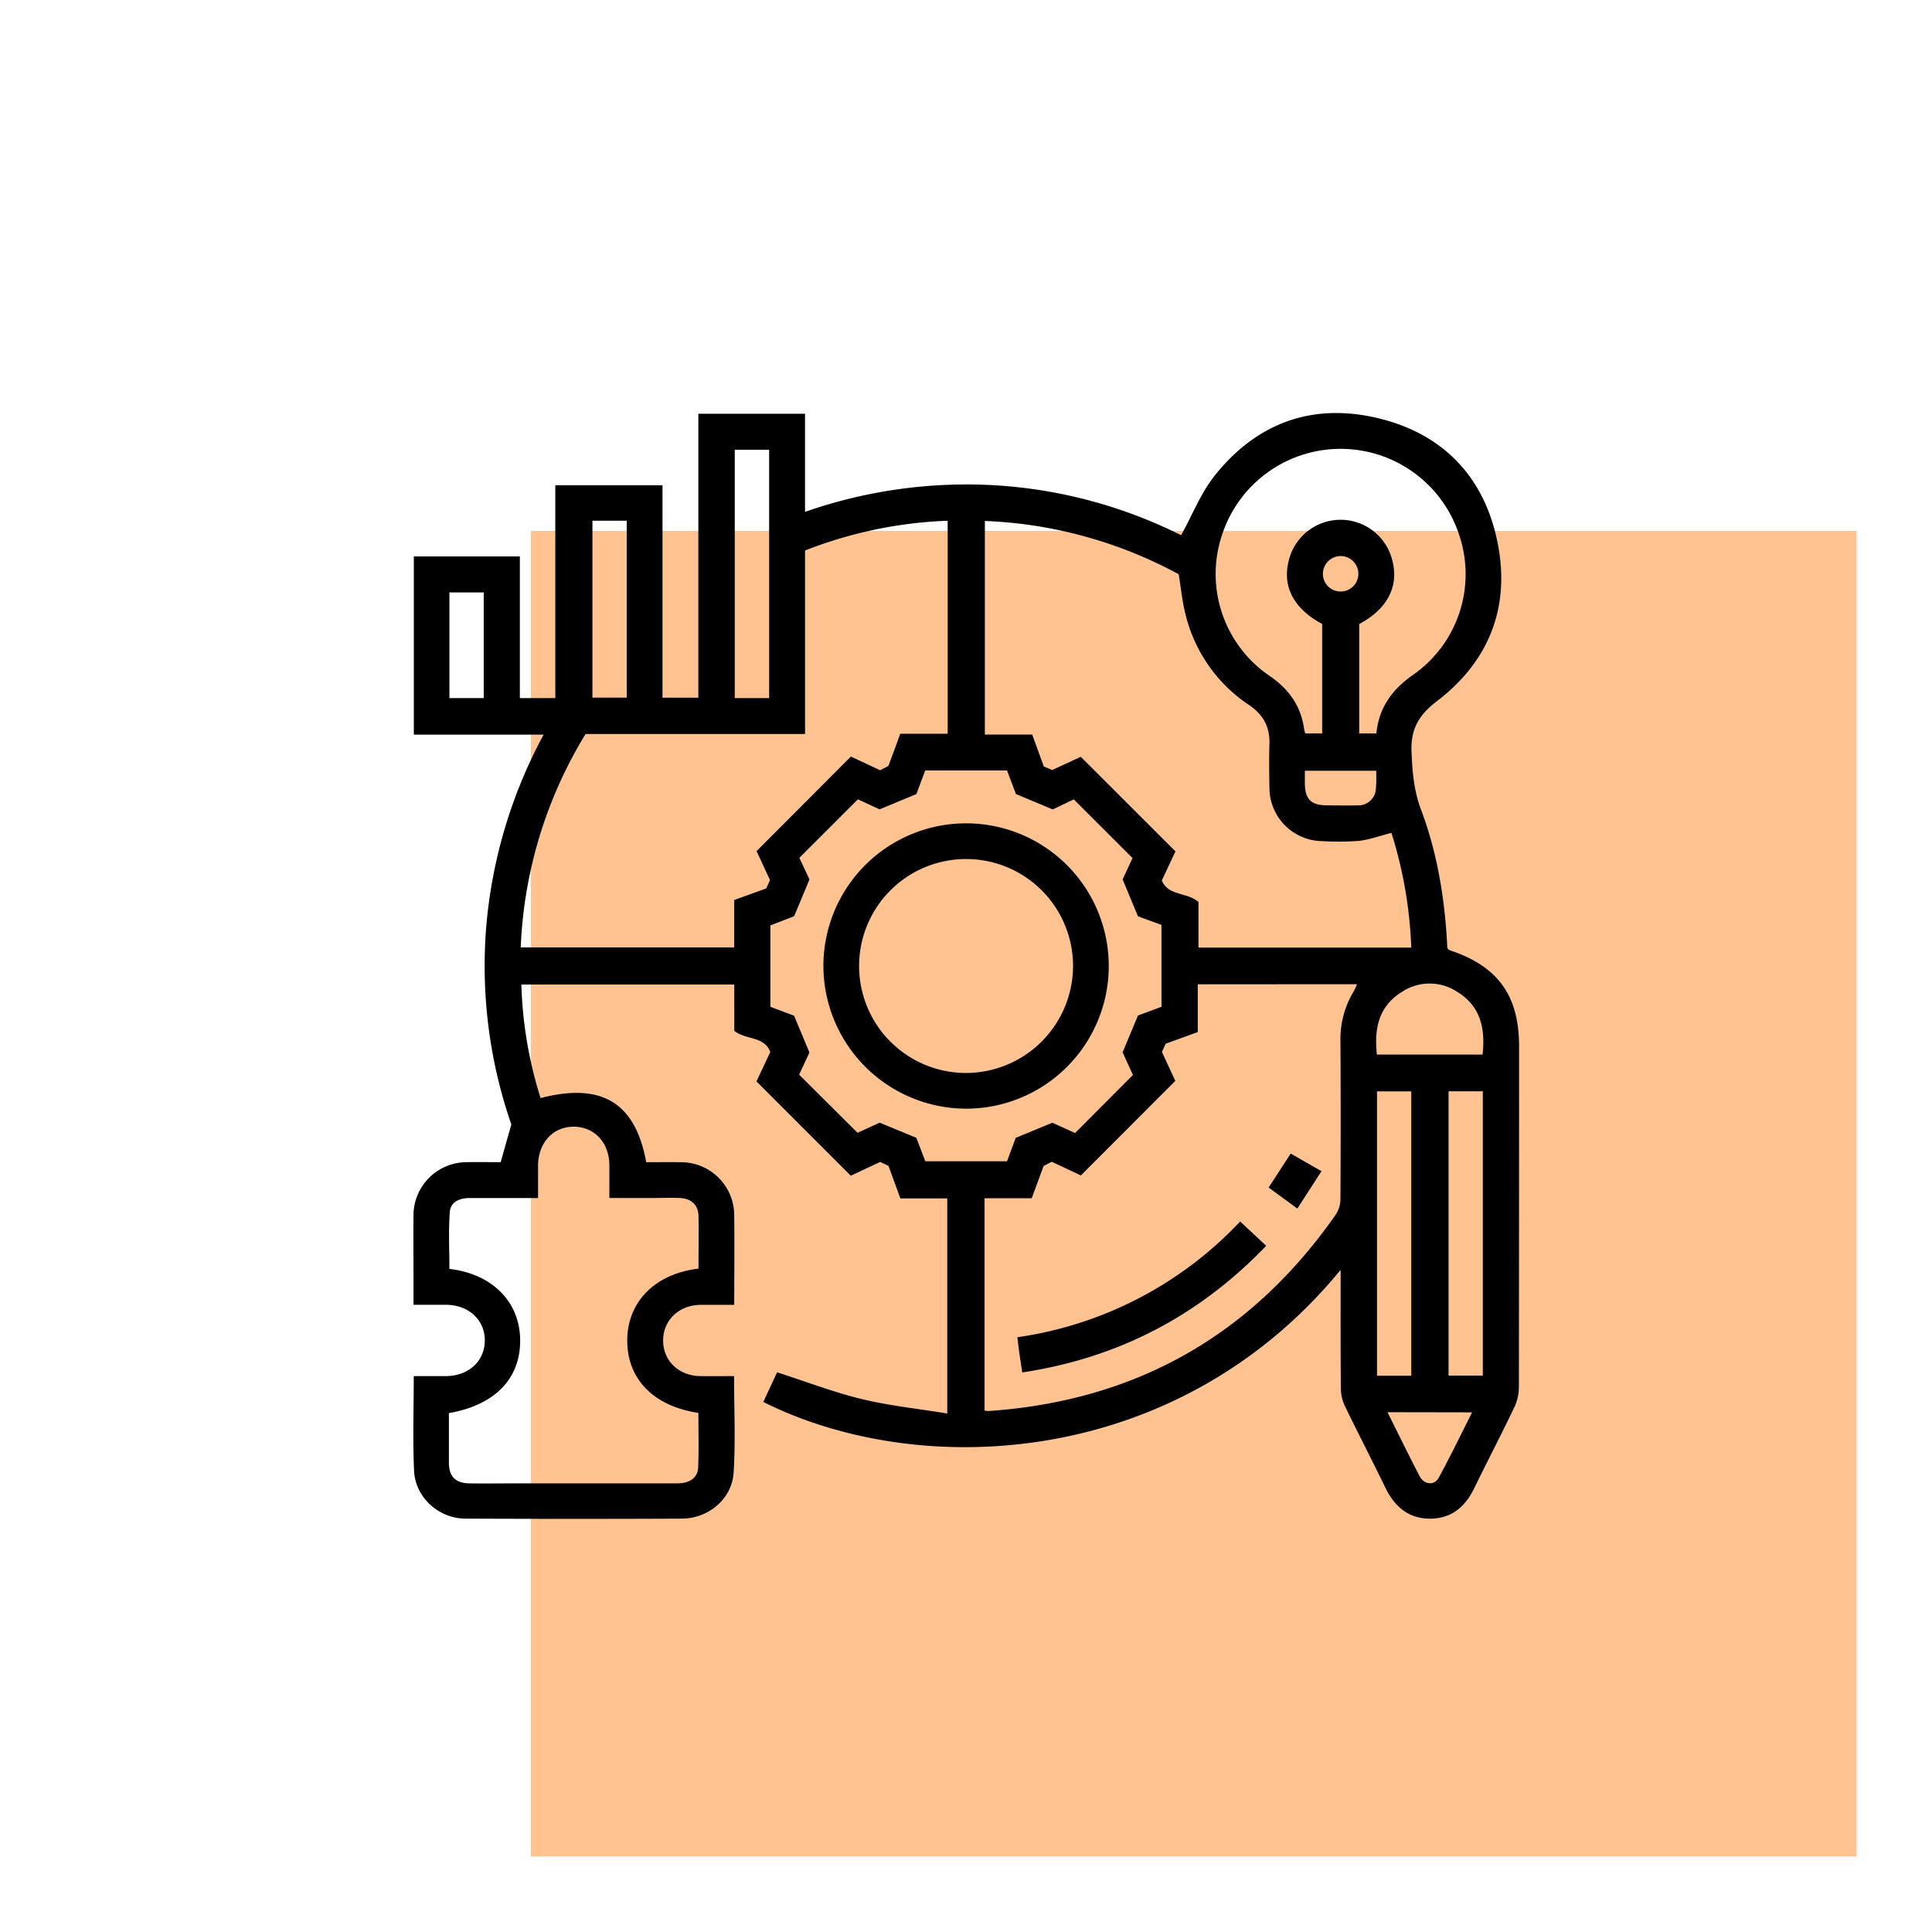
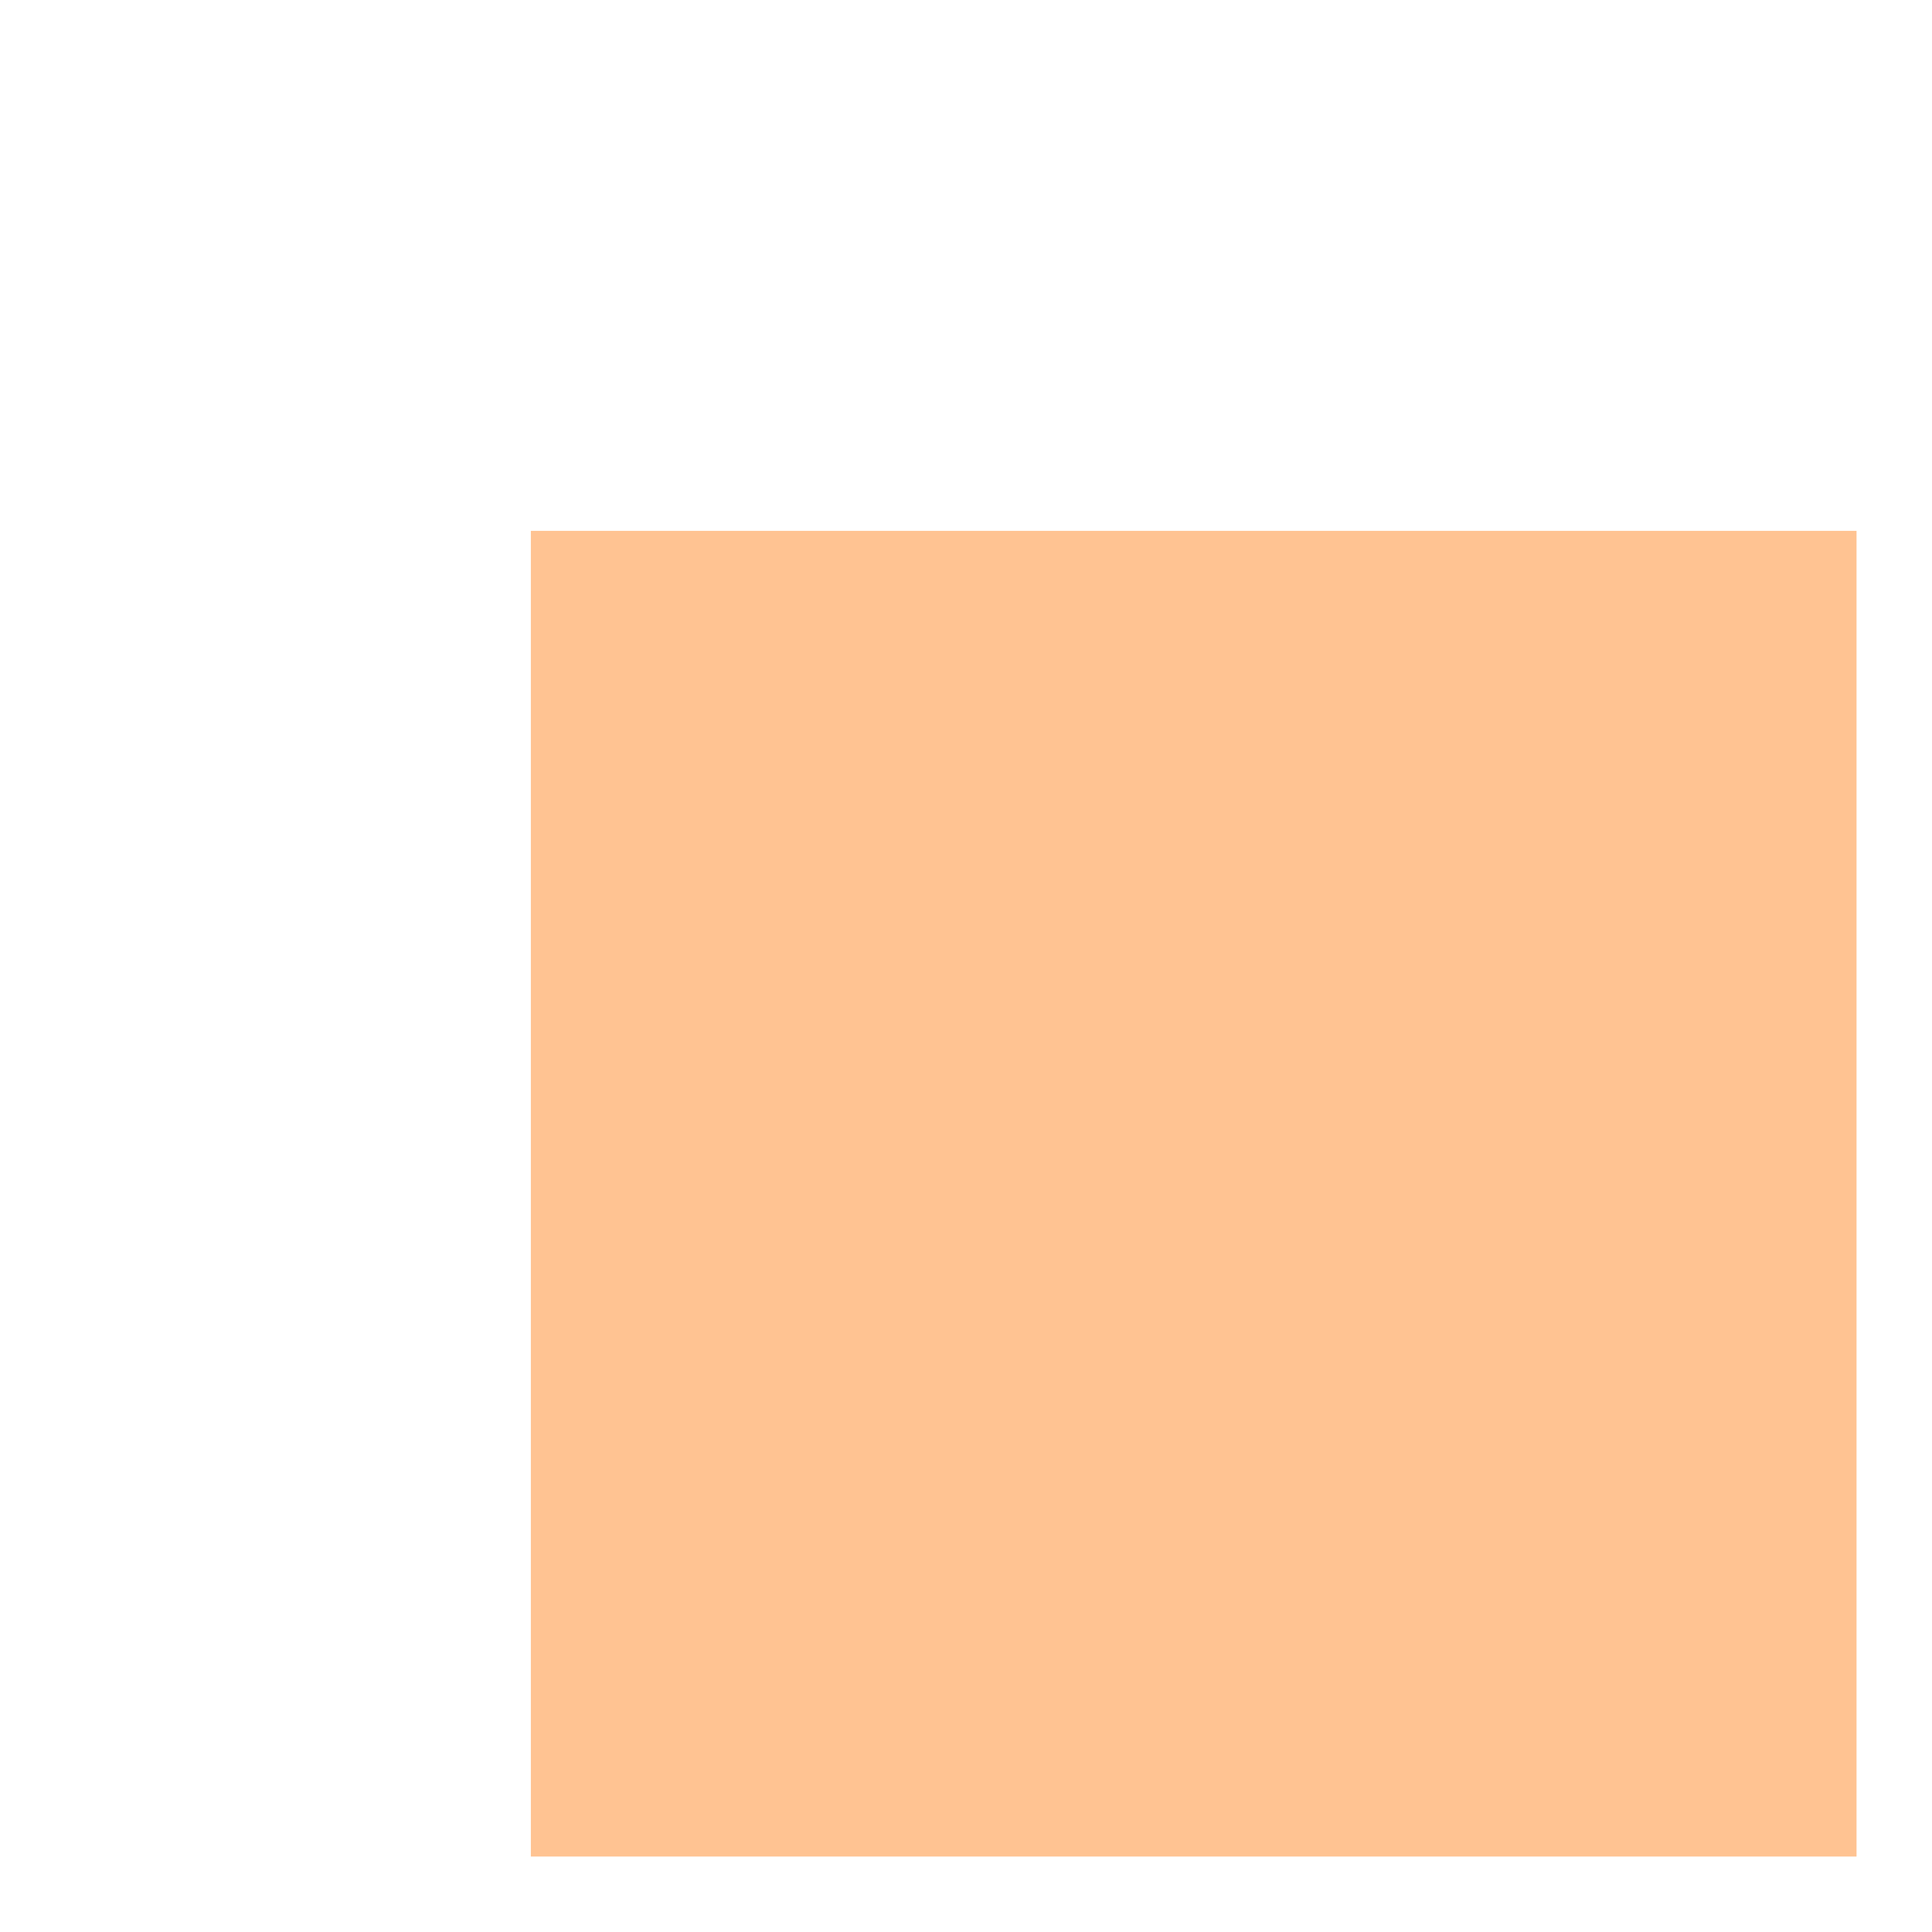
<svg xmlns="http://www.w3.org/2000/svg" id="Layer_1" data-name="Layer 1" viewBox="0 0 512 512">
  <defs>
    <style>.cls-1{fill:#ffc392;}</style>
  </defs>
  <rect class="cls-1" x="140.68" y="140.68" width="351.32" height="351.32" />
-   <path d="M355.28,336.53c-43,52.38-111.07,56-153,35,1.26-2.69,2.51-5.4,3.66-7.85,7.52,2.41,14.69,5.17,22.09,7s15.08,2.61,23,3.91v-57H238.6L235.47,309l-2.2-1.08-7.8,3.66-25-25,3.67-7.79c-1.62-4.27-6.49-3.14-9.55-5.61V260.92H138.17A110.28,110.28,0,0,0,143.26,291c16.21-4.21,25.11,1.2,28,17,3,0,6-.05,9.06,0a14.1,14.1,0,0,1,14.26,14.25c.09,7.75,0,15.5,0,23.55-3.19,0-6.12,0-9,0-5.73.08-9.91,4.17-9.84,9.56s4.23,9.23,9.8,9.32c2.93.05,5.86,0,9,0,0,8.7.4,17.16-.12,25.56-.43,7-6.67,12.18-13.71,12.21q-28.65.13-57.31,0c-7.12,0-13.32-5.6-13.66-12.62-.39-8.24-.09-16.51-.09-25.15,2.93,0,5.75,0,8.57,0,6-.05,10.26-4,10.26-9.46s-4.28-9.39-10.28-9.44h-8.62v-7.74c0-5.32-.06-10.63,0-15.95a14.12,14.12,0,0,1,14.1-14.1c3-.07,6.09,0,9,0L135.51,298a128.49,128.49,0,0,1-6.67-52.2,130,130,0,0,1,15.23-51.12h-34.4V147.45h28.1V185h9.39V128.6h28.41v56.29h9.5V109.65h28.27v26a129.81,129.81,0,0,1,51.06-7A127.09,127.09,0,0,1,313,141.84c3-5.39,5.2-11.11,8.84-15.71,11-13.87,25.63-19.42,43-15.39s28.46,15.45,32,32.92c3.5,17.14-2.17,31.59-16.1,42.2-4.77,3.63-6.92,7.45-6.67,13.38.22,5.24.61,10.24,2.49,15.25,4.47,11.86,6.42,24.3,7,36.79.29.27.41.47.57.52,12.83,4.24,18.44,12,18.44,25.47q0,45.19-.05,90.39a12.66,12.66,0,0,1-1.22,5.31c-3.44,7.19-7.12,14.25-10.61,21.41-2.4,4.93-6,8.05-11.67,8.08s-9.45-3.15-11.88-8.2c-3.51-7.25-7.23-14.41-10.74-21.67a11,11,0,0,1-1.05-4.48C355.24,357.78,355.28,347.45,355.28,336.53Zm13.46-115.81c-3,.76-5.74,1.79-8.6,2.12a73.41,73.41,0,0,1-9.73.07,14.16,14.16,0,0,1-14-14.18c-.06-3.84-.12-7.68,0-11.51.16-4.55-1.59-7.8-5.41-10.39A40.25,40.25,0,0,1,314.22,163c-.91-3.49-1.24-7.13-1.86-10.82A117.28,117.28,0,0,0,261,138.06v56.61h12.55l3.07,8.46,2.23.93,7.57-3.5,25.09,25.07-3.62,7.71c1.8,4.24,6.77,3,9.72,5.72v12.06H374A114.32,114.32,0,0,0,368.74,220.72Zm-51.32,40.13v12.66l-8.5,3.09-1,2.17,3.55,7.68L286.44,311.5l-7.71-3.62L276.57,309l-3.15,8.55h-12.5v56.25a7.11,7.11,0,0,0,1,.14q58.53-4,92.11-52.12a7.63,7.63,0,0,0,1.2-4.07q.12-21,0-41.94a24.46,24.46,0,0,1,3.57-13.19,17.85,17.85,0,0,0,.82-1.79Zm-78.85-66.4h12.57V138a114.71,114.71,0,0,0-37.79,7.89v48.63H155.18A117.35,117.35,0,0,0,138,251.07h56.57V238.51l8.49-3.06,1-2.21c-1.29-2.78-2.55-5.52-3.56-7.69l25-25.06,7.75,3.63,2.17-1.13C236.53,200.12,237.49,197.44,238.57,194.45ZM185.11,336.2c0-4.79.08-9.4,0-14-.08-2.92-2-4.62-5-4.72-2.36-.09-4.73,0-7.09,0H161.49c0-3.16,0-5.91,0-8.66,0-6-4-10.25-9.48-10.23s-9.37,4.26-9.42,10.3c0,2.81,0,5.62,0,8.6-6.3,0-12.2,0-18.09,0-2.69,0-5.08,1-5.29,3.66-.39,5-.11,10.11-.11,15.13,11.19,1.28,18.48,8.55,18.74,18.42.28,10.45-6.49,17.63-18.88,19.79,0,4.37,0,8.78,0,13.19.05,3.66,1.79,5.38,5.49,5.43s7.68,0,11.52,0q21.71,0,43.42,0c3.42,0,5.53-1.46,5.64-4.31.19-4.8.05-9.61.05-14.37-12-1.79-19-9.11-18.85-19.49C166.38,344.89,173.68,337.54,185.11,336.2Zm93.79-38.67,6,2.73,15.34-15.38-2.74-6c1.42-3.4,2.74-6.57,4.08-9.76l6.22-2.31v-21.7l-6.23-2.28-4.06-9.77,2.62-5.66-15.57-15.56L279,214.51l-9.77-4.08-2.36-6.26H245.19l-2.33,6.26-9.75,4.06-5.76-2.66-15.51,15.5,2.68,5.74c-1.38,3.31-2.7,6.48-4.07,9.74l-6.29,2.44v21.56l6.28,2.36,4.07,9.75c-.94,2-1.91,4.12-2.73,5.88l15.48,15.4,5.86-2.68,9.71,4c.78,2,1.61,4.21,2.39,6.23h21.65l2.31-6.21Zm81.31-132.16v29h4.55c.67-6.93,4.23-11.69,9.74-15.55a32.51,32.51,0,0,0,12.35-36.58,33.05,33.05,0,0,0-63-.48,32.64,32.64,0,0,0,12.74,37.45c5,3.46,8.14,7.88,9,13.89a12.93,12.93,0,0,0,.31,1.26h4.49v-29c-7.45-4-10.56-9.8-8.91-16.56A14.12,14.12,0,0,1,369,148.6C370.75,155.47,367.64,161.42,360.21,165.37ZM374,364.58V289.23h-9.08v75.35Zm9.88-75.37v75.35h9.08V289.21ZM203.83,185V119.18h-9.11V185Zm161.06,94.47h28c.78-6.88-.51-12.81-6.65-16.58a13.27,13.27,0,0,0-14.76,0C365.36,266.69,364.14,272.59,364.89,279.44ZM157,138v46.88h9.09V138ZM128.2,185V157h-9.1v28ZM367.7,374.25c3,6,5.67,11.51,8.54,17,1.17,2.21,3.89,2.48,5,.42,3.08-5.62,5.86-11.41,8.88-17.38Zm-3-170h-18.9c0,1.22,0,2.2,0,3.18,0,4.4,1.63,6,6,6,2.65,0,5.3.07,7.95,0a4.67,4.67,0,0,0,4.89-4.77C364.79,207.23,364.72,205.78,364.72,204.26ZM350.58,152a4.7,4.7,0,1,0,4.76-4.64A4.74,4.74,0,0,0,350.58,152Z" />
-   <path d="M328.65,323.71l6.91,6.44c-17.83,18.55-39.13,29.7-64.65,33.56-.26-1.71-.5-3.24-.72-4.76s-.37-2.9-.58-4.57A100.47,100.47,0,0,0,328.65,323.71Z" />
-   <path d="M343.81,320.28l-7.61-5.57,5.85-9,8.16,4.67Z" />
-   <path d="M218.21,255.88a37.81,37.81,0,1,1,37.61,37.93A37.91,37.91,0,0,1,218.21,255.88Zm66.16.11A28.35,28.35,0,1,0,256,284.35,28.42,28.42,0,0,0,284.37,256Z" />
</svg>